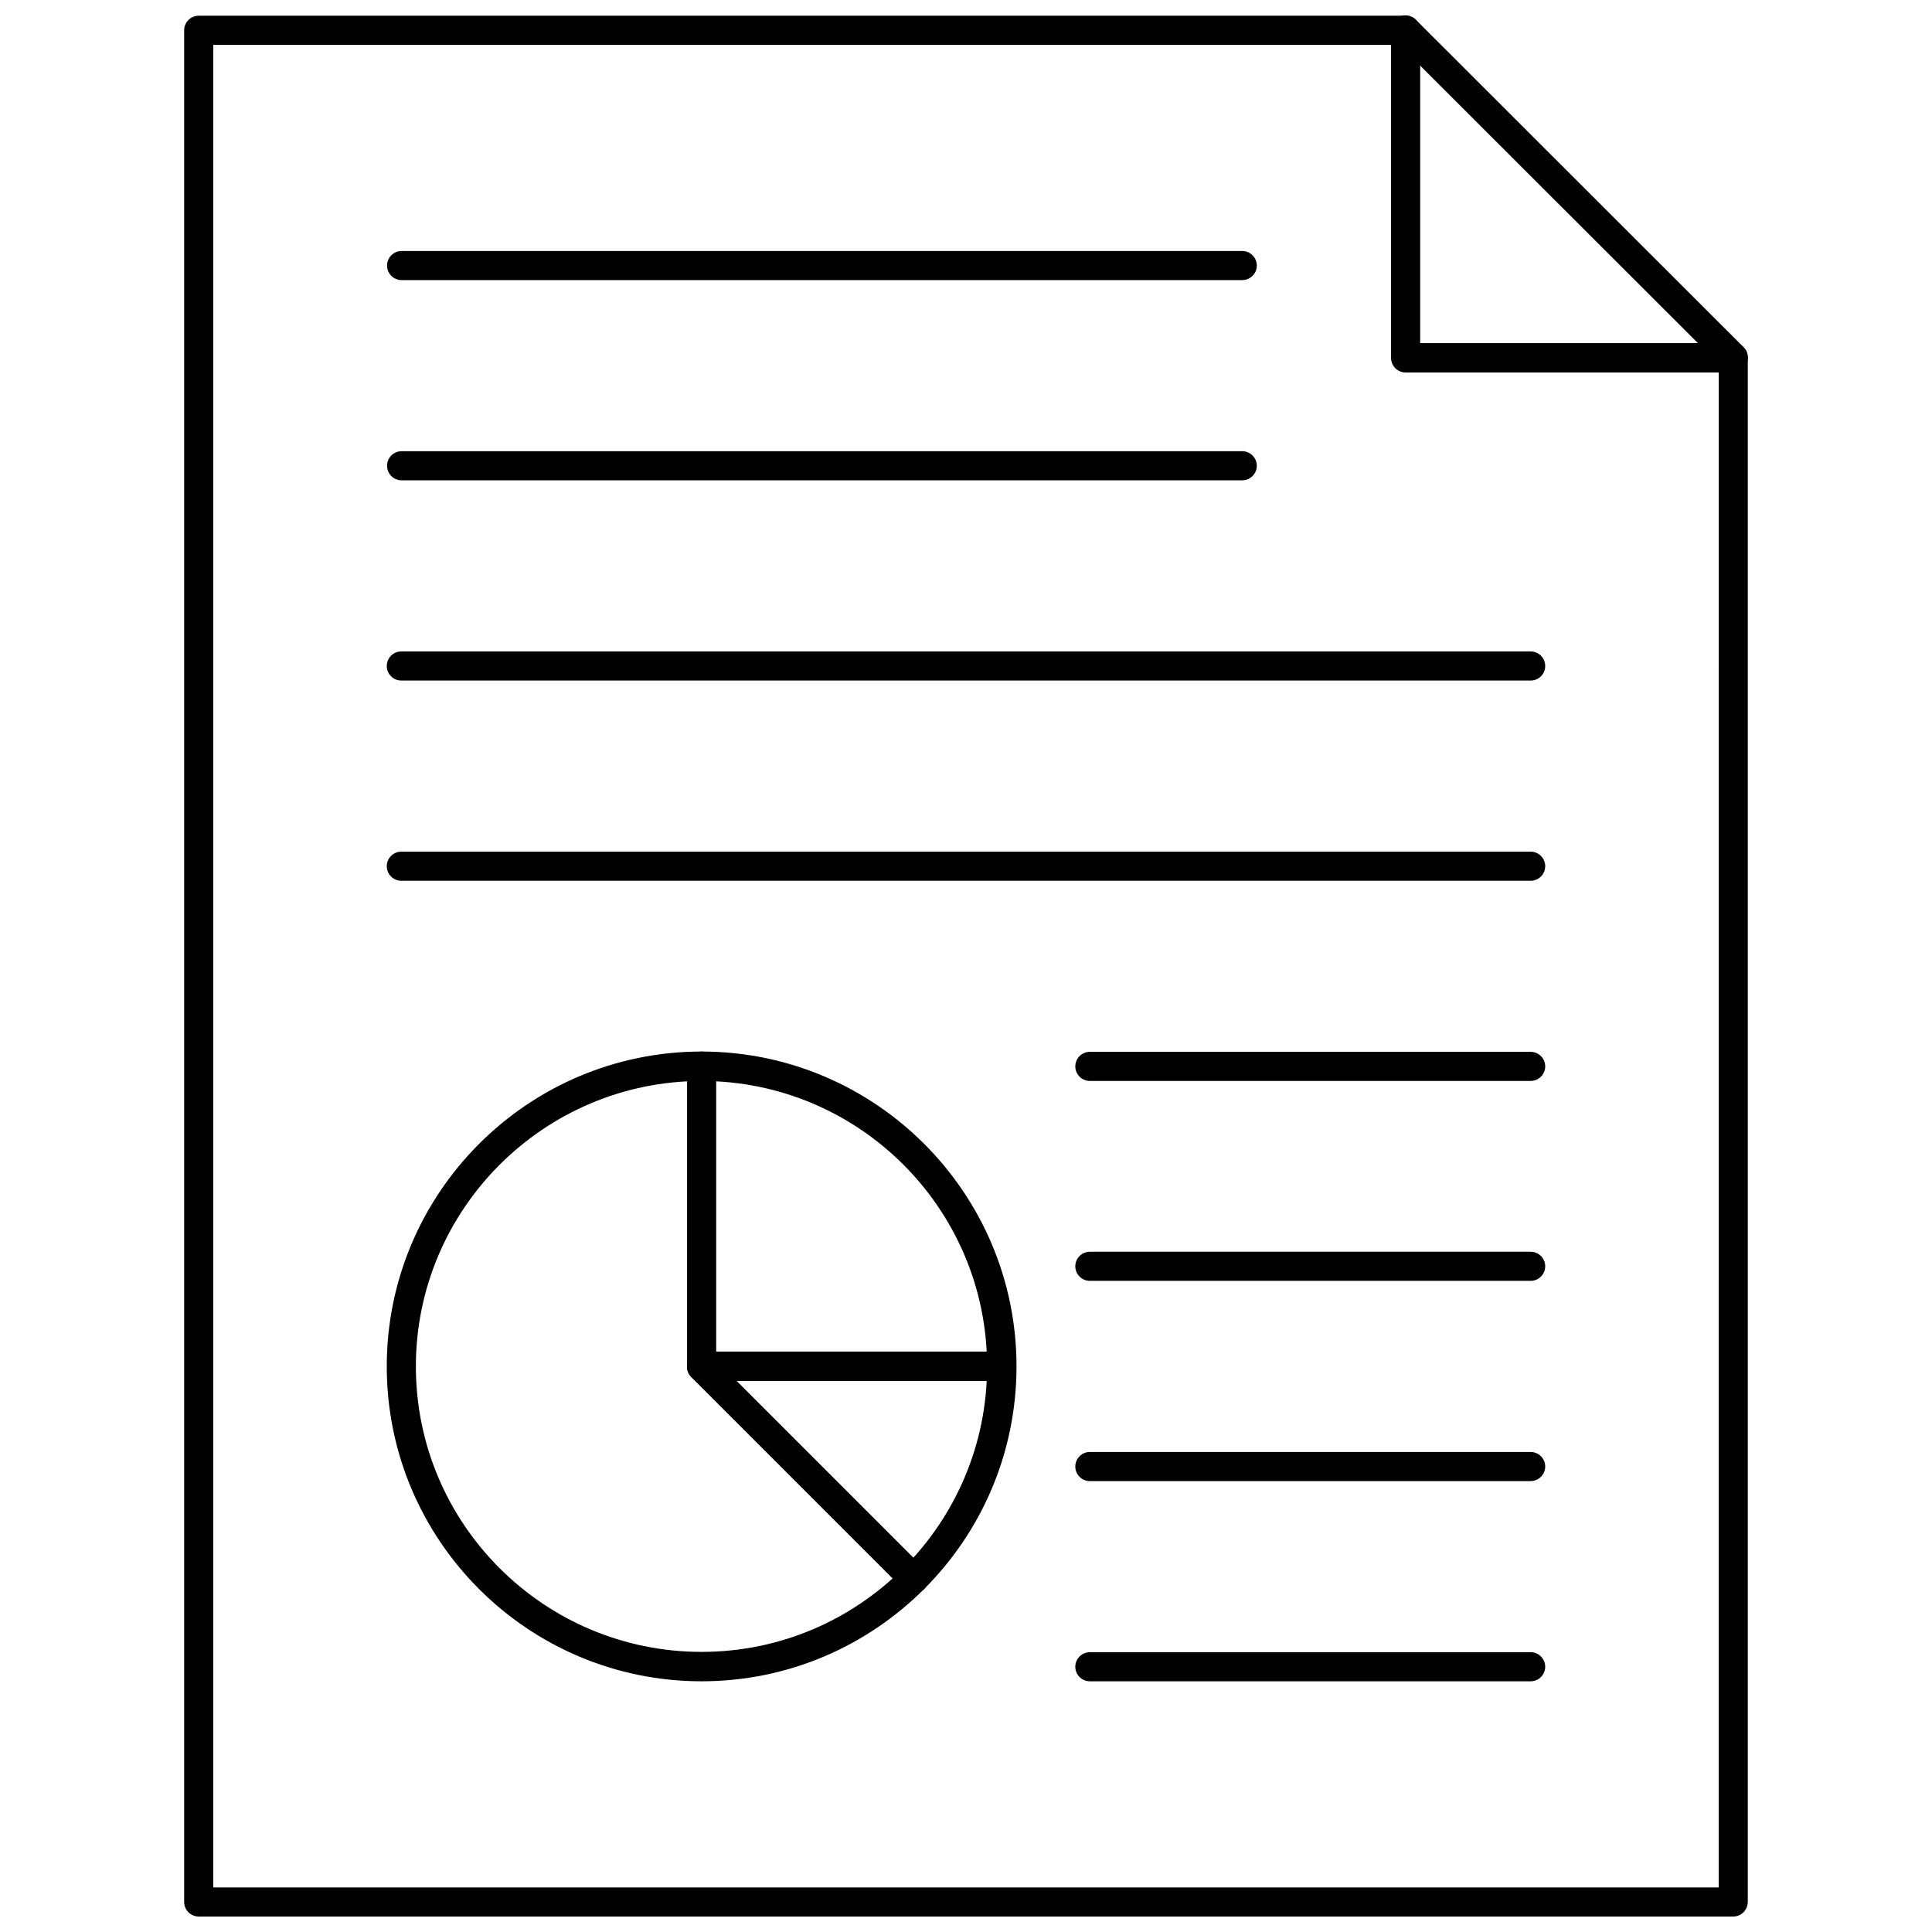
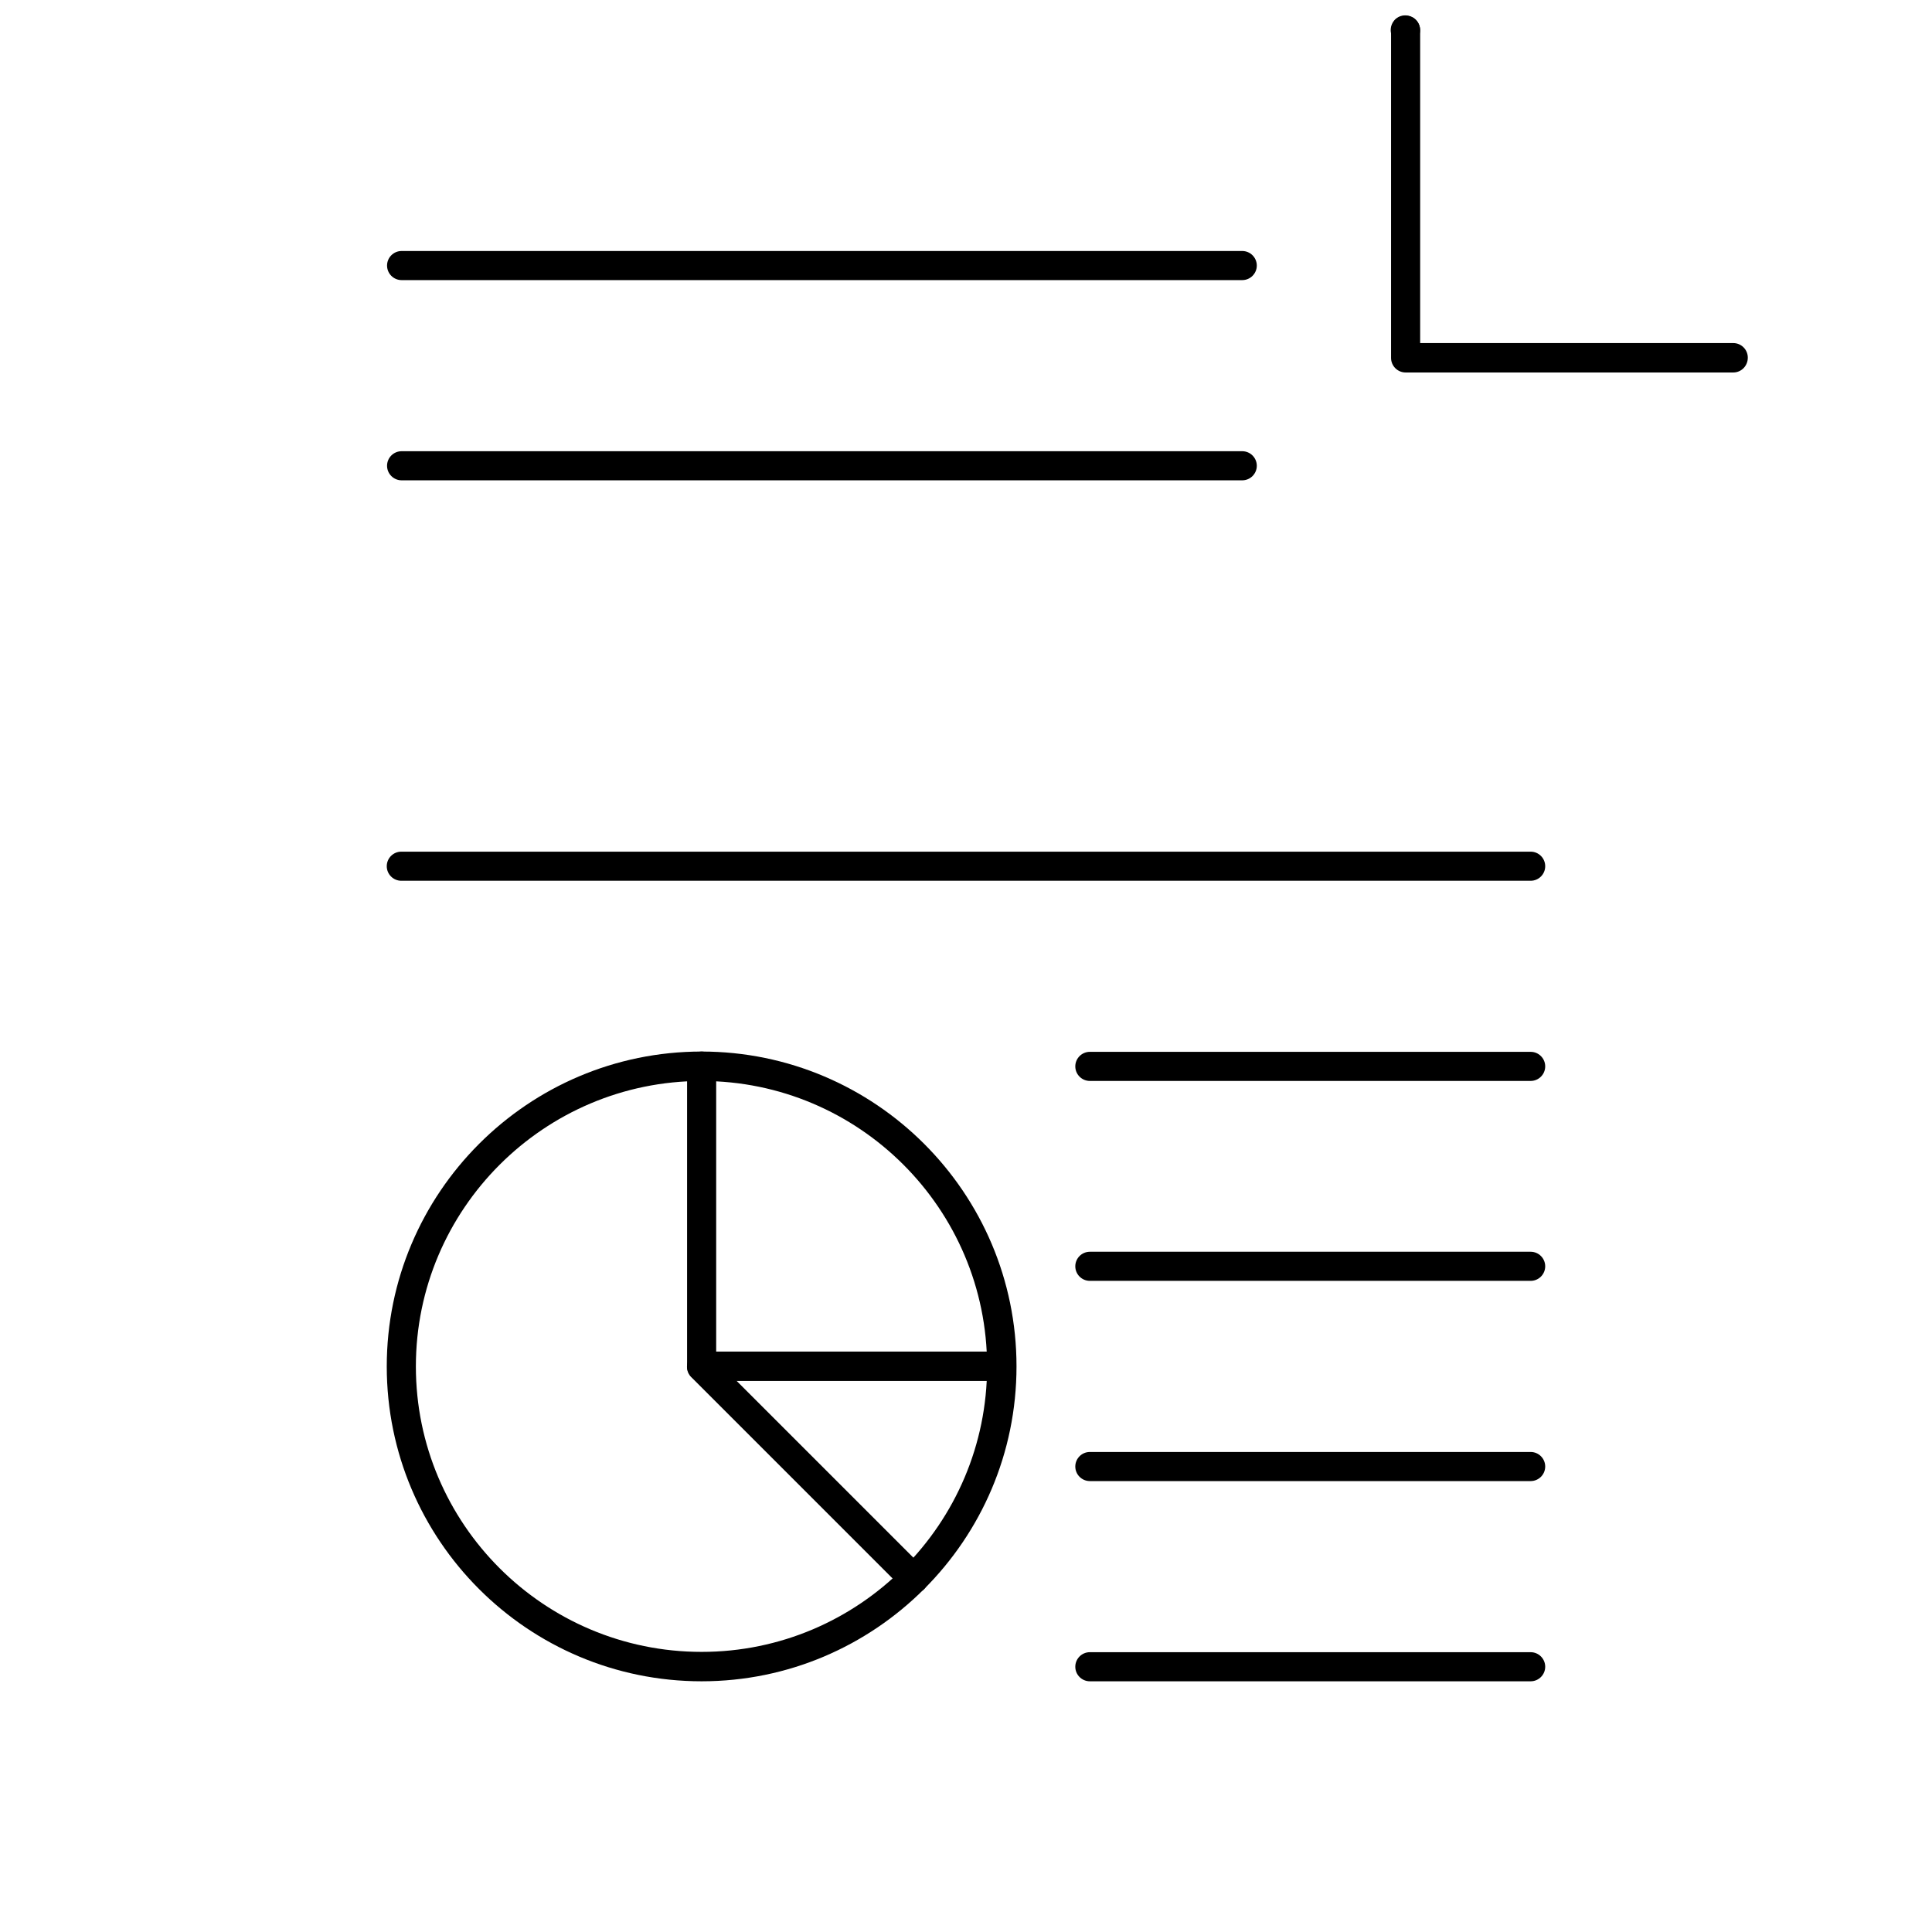
<svg xmlns="http://www.w3.org/2000/svg" width="800px" height="800px" version="1.1" viewBox="144 144 512 512">
  <defs>
    <clipPath id="c">
      <path d="m192 148.09h416v503.81h-416z" />
    </clipPath>
    <clipPath id="b">
      <path d="m512 148.09h96v94.906h-96z" />
    </clipPath>
    <clipPath id="a">
      <path d="m512 148.09h9v7.906h-9z" />
    </clipPath>
  </defs>
  <g clip-path="url(#c)">
-     <path d="m603.33 651.9h-406.67c-2.125 0-3.856-1.73-3.856-3.856v-496.02c0-2.125 1.73-3.856 3.856-3.856l319.84-0.004c1.023 0 2.047 0.395 2.754 1.102l86.828 86.75c0.707 0.707 1.102 1.73 1.102 2.754v409.19c0.004 2.207-1.73 3.938-3.856 3.938zm-402.81-7.715h398.95l0.004-403.75-84.625-84.547h-314.33z" />
-   </g>
+     </g>
  <g clip-path="url(#b)">
    <path d="m603.33 242.71h-86.828c-2.125 0-3.856-1.73-3.856-3.856v-86.828c0-2.125 1.73-3.856 3.856-3.856s3.856 1.73 3.856 3.856v82.891h82.973c2.125 0 3.856 1.73 3.856 3.856 0.004 2.207-1.73 3.938-3.856 3.938z" />
  </g>
  <g clip-path="url(#a)">
    <path d="m516.43 155.89c-0.945 0-1.969-0.395-2.676-1.102l-0.078-0.078c-1.496-1.496-1.496-3.938 0-5.512 1.496-1.496 3.938-1.496 5.512 0 1.496 1.496 1.574 4.016 0 5.512-0.789 0.785-1.734 1.18-2.758 1.18z" />
  </g>
  <path d="m473.21 218.23h-222.78c-2.125 0-3.856-1.73-3.856-3.856s1.73-3.856 3.856-3.856h222.78c2.125 0 3.856 1.73 3.856 3.856 0.004 2.121-1.73 3.856-3.856 3.856z" />
  <path d="m473.21 271.29h-222.78c-2.125 0-3.856-1.73-3.856-3.856s1.73-3.856 3.856-3.856h222.78c2.125 0 3.856 1.73 3.856 3.856 0.004 2.125-1.73 3.856-3.856 3.856z" />
-   <path d="m549.64 324.35h-299.29c-2.125 0-3.856-1.73-3.856-3.856s1.73-3.856 3.856-3.856h299.29c2.125 0 3.856 1.73 3.856 3.856 0.004 2.125-1.73 3.856-3.856 3.856z" />
  <path d="m549.64 377.41h-299.29c-2.125 0-3.856-1.73-3.856-3.856s1.73-3.856 3.856-3.856h299.29c2.125 0 3.856 1.73 3.856 3.856 0.004 2.125-1.73 3.856-3.856 3.856z" />
  <path d="m549.64 430.46h-116.82c-2.125 0-3.856-1.73-3.856-3.856s1.73-3.856 3.856-3.856h116.82c2.125 0 3.856 1.73 3.856 3.856 0.004 2.121-1.73 3.856-3.856 3.856z" />
  <path d="m549.64 483.44h-116.82c-2.125 0-3.856-1.73-3.856-3.856s1.73-3.856 3.856-3.856h116.82c2.125 0 3.856 1.73 3.856 3.856 0.004 2.125-1.73 3.856-3.856 3.856z" />
  <path d="m549.64 536.5h-116.82c-2.125 0-3.856-1.73-3.856-3.856s1.73-3.856 3.856-3.856h116.82c2.125 0 3.856 1.73 3.856 3.856 0.004 2.121-1.73 3.856-3.856 3.856z" />
  <path d="m549.64 589.56h-116.82c-2.125 0-3.856-1.73-3.856-3.856s1.73-3.856 3.856-3.856h116.82c2.125 0 3.856 1.73 3.856 3.856 0.004 2.121-1.73 3.856-3.856 3.856z" />
  <path d="m329.94 589.56c-46.051 0-83.445-37.391-83.445-83.445 0-45.973 37.391-83.445 83.445-83.445 45.973 0 83.445 37.391 83.445 83.445 0 46.051-37.473 83.445-83.445 83.445zm0-159.09c-41.723 0-75.73 33.93-75.73 75.648 0 41.723 33.93 75.648 75.73 75.648 41.723 0 75.648-33.93 75.648-75.648 0-41.723-33.926-75.648-75.648-75.648z" />
  <path d="m409.37 509.97h-79.43c-2.125 0-3.856-1.73-3.856-3.856v-79.586c0-2.125 1.73-3.856 3.856-3.856s3.856 1.73 3.856 3.856v75.648h75.57c2.125 0 3.856 1.73 3.856 3.856 0.004 2.129-1.727 3.938-3.852 3.938z" />
  <path d="m386.14 566.25c-1.023 0-1.969-0.395-2.754-1.102l-56.207-56.207c-1.496-1.496-1.496-3.938 0-5.512 1.496-1.496 3.938-1.496 5.512 0l56.207 56.207c1.496 1.496 1.496 3.938 0 5.512-0.789 0.711-1.812 1.102-2.758 1.102z" />
</svg>